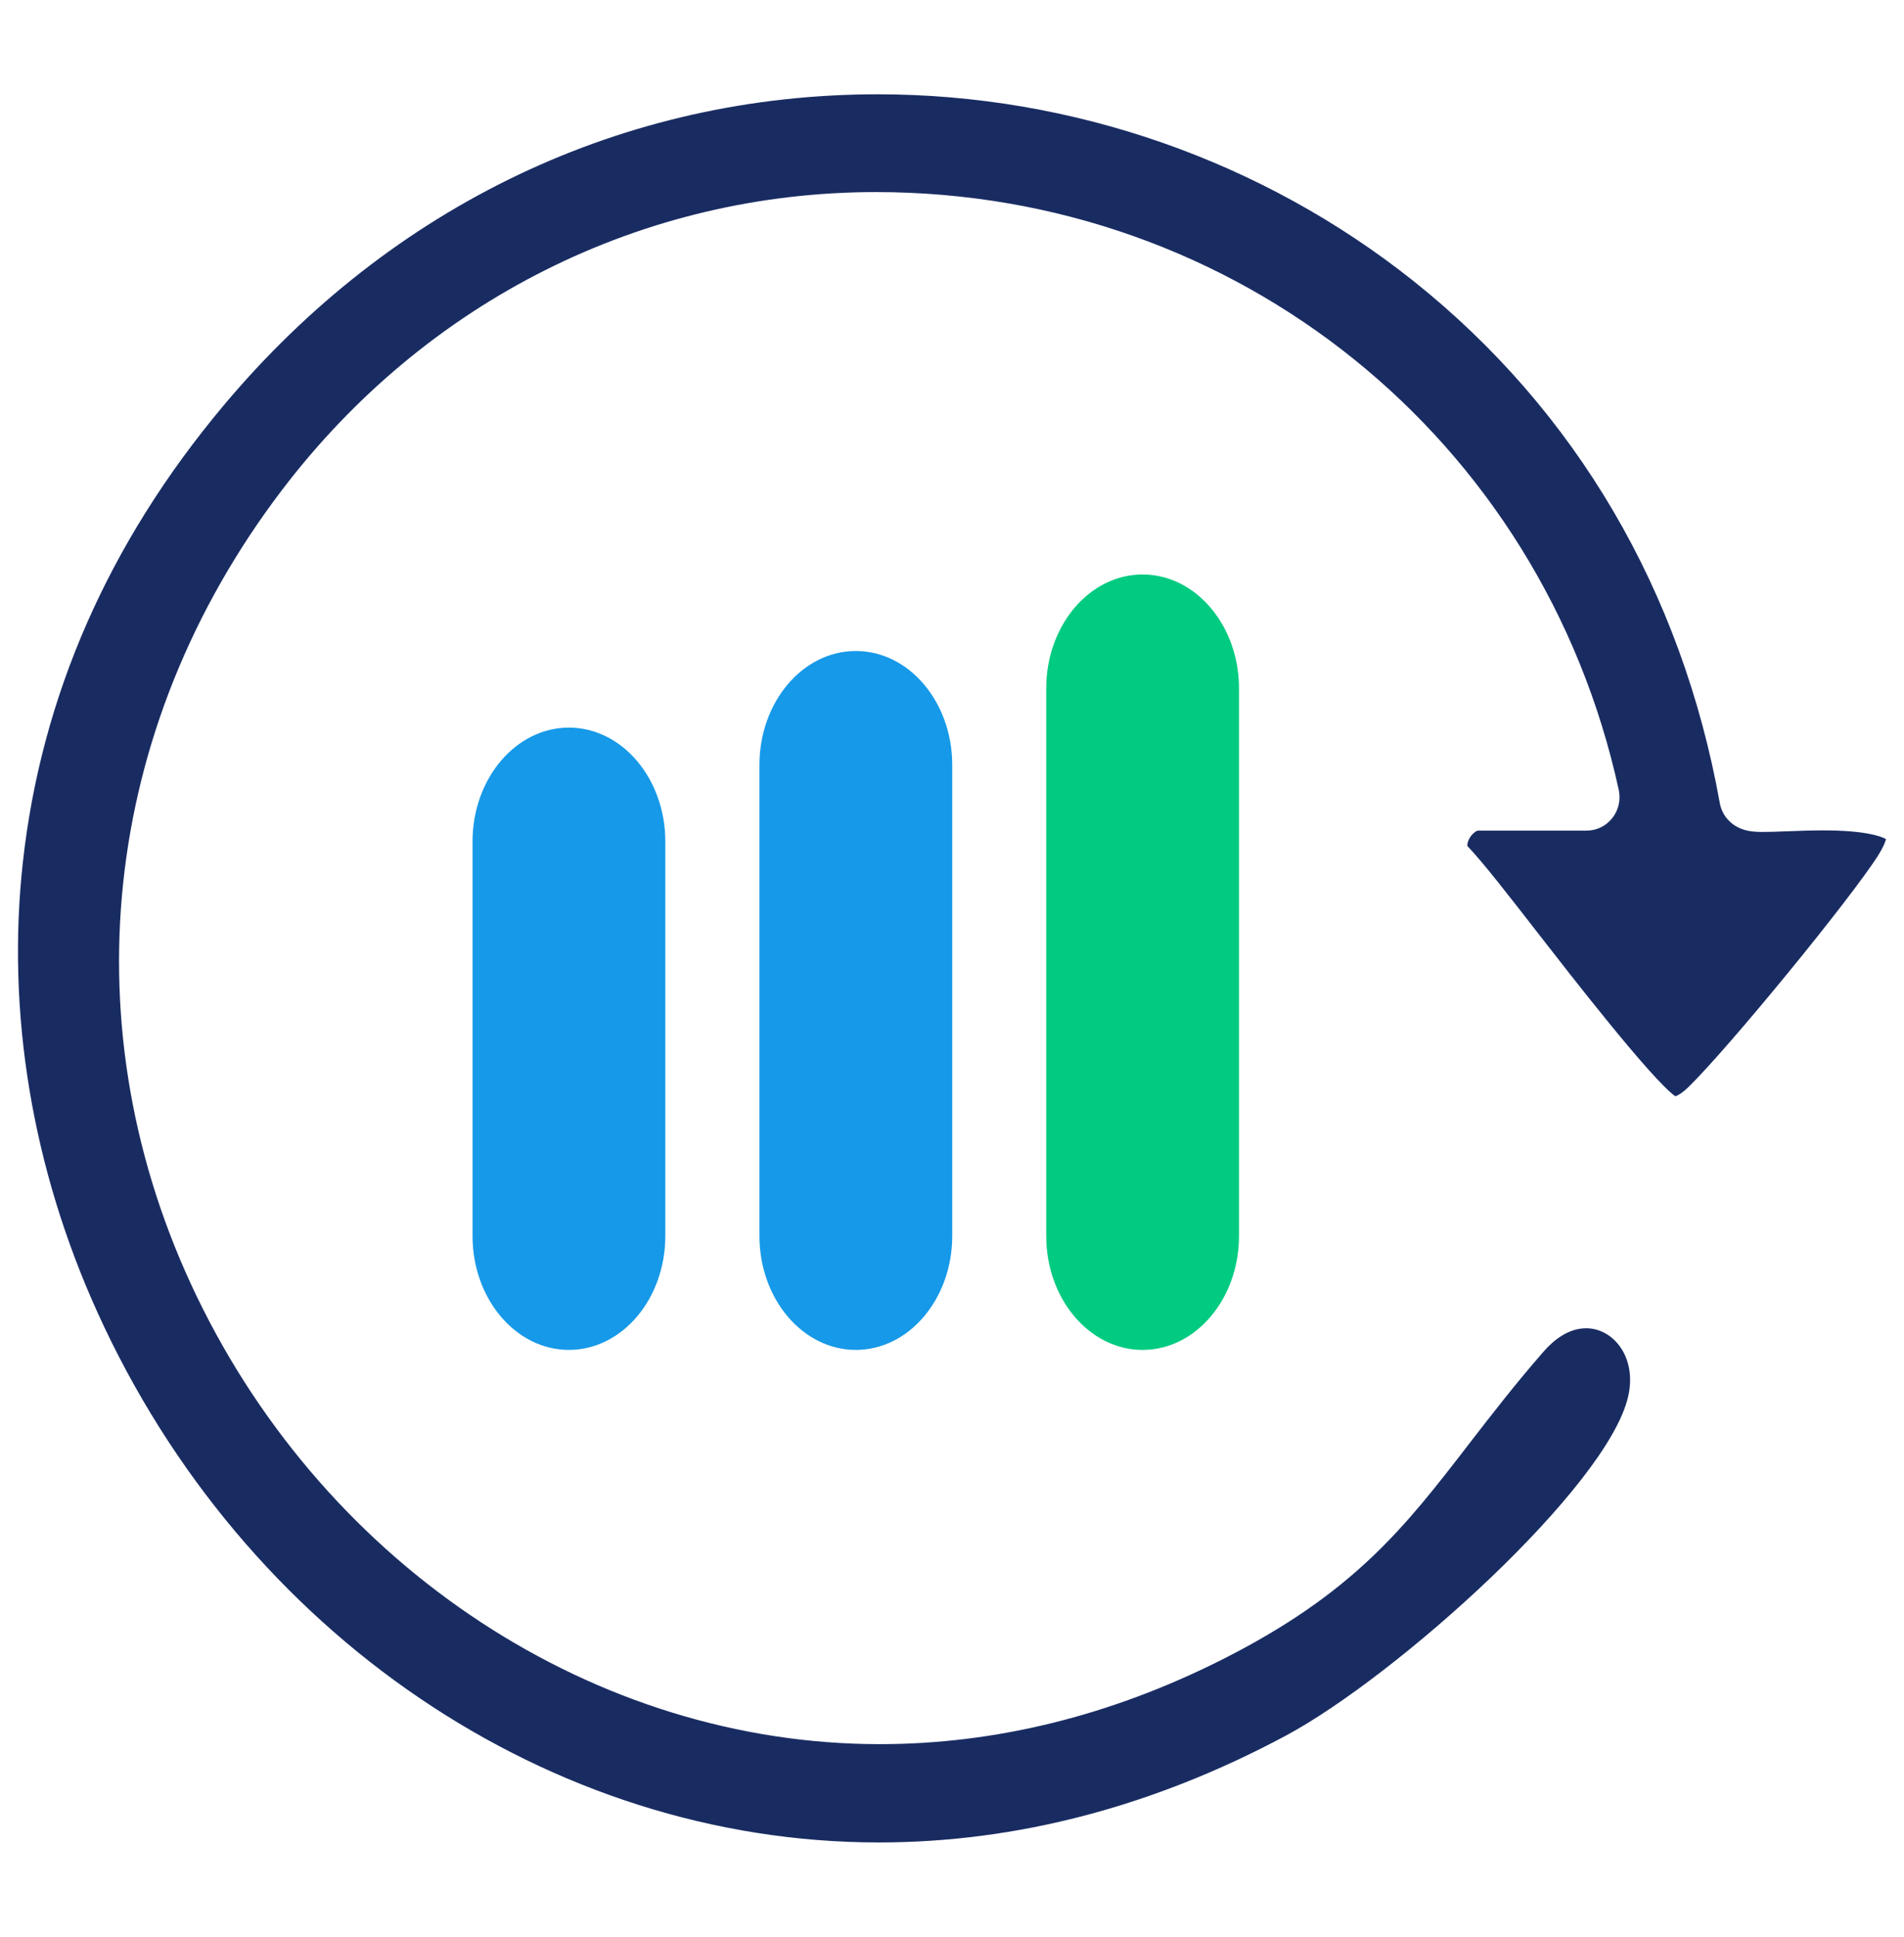
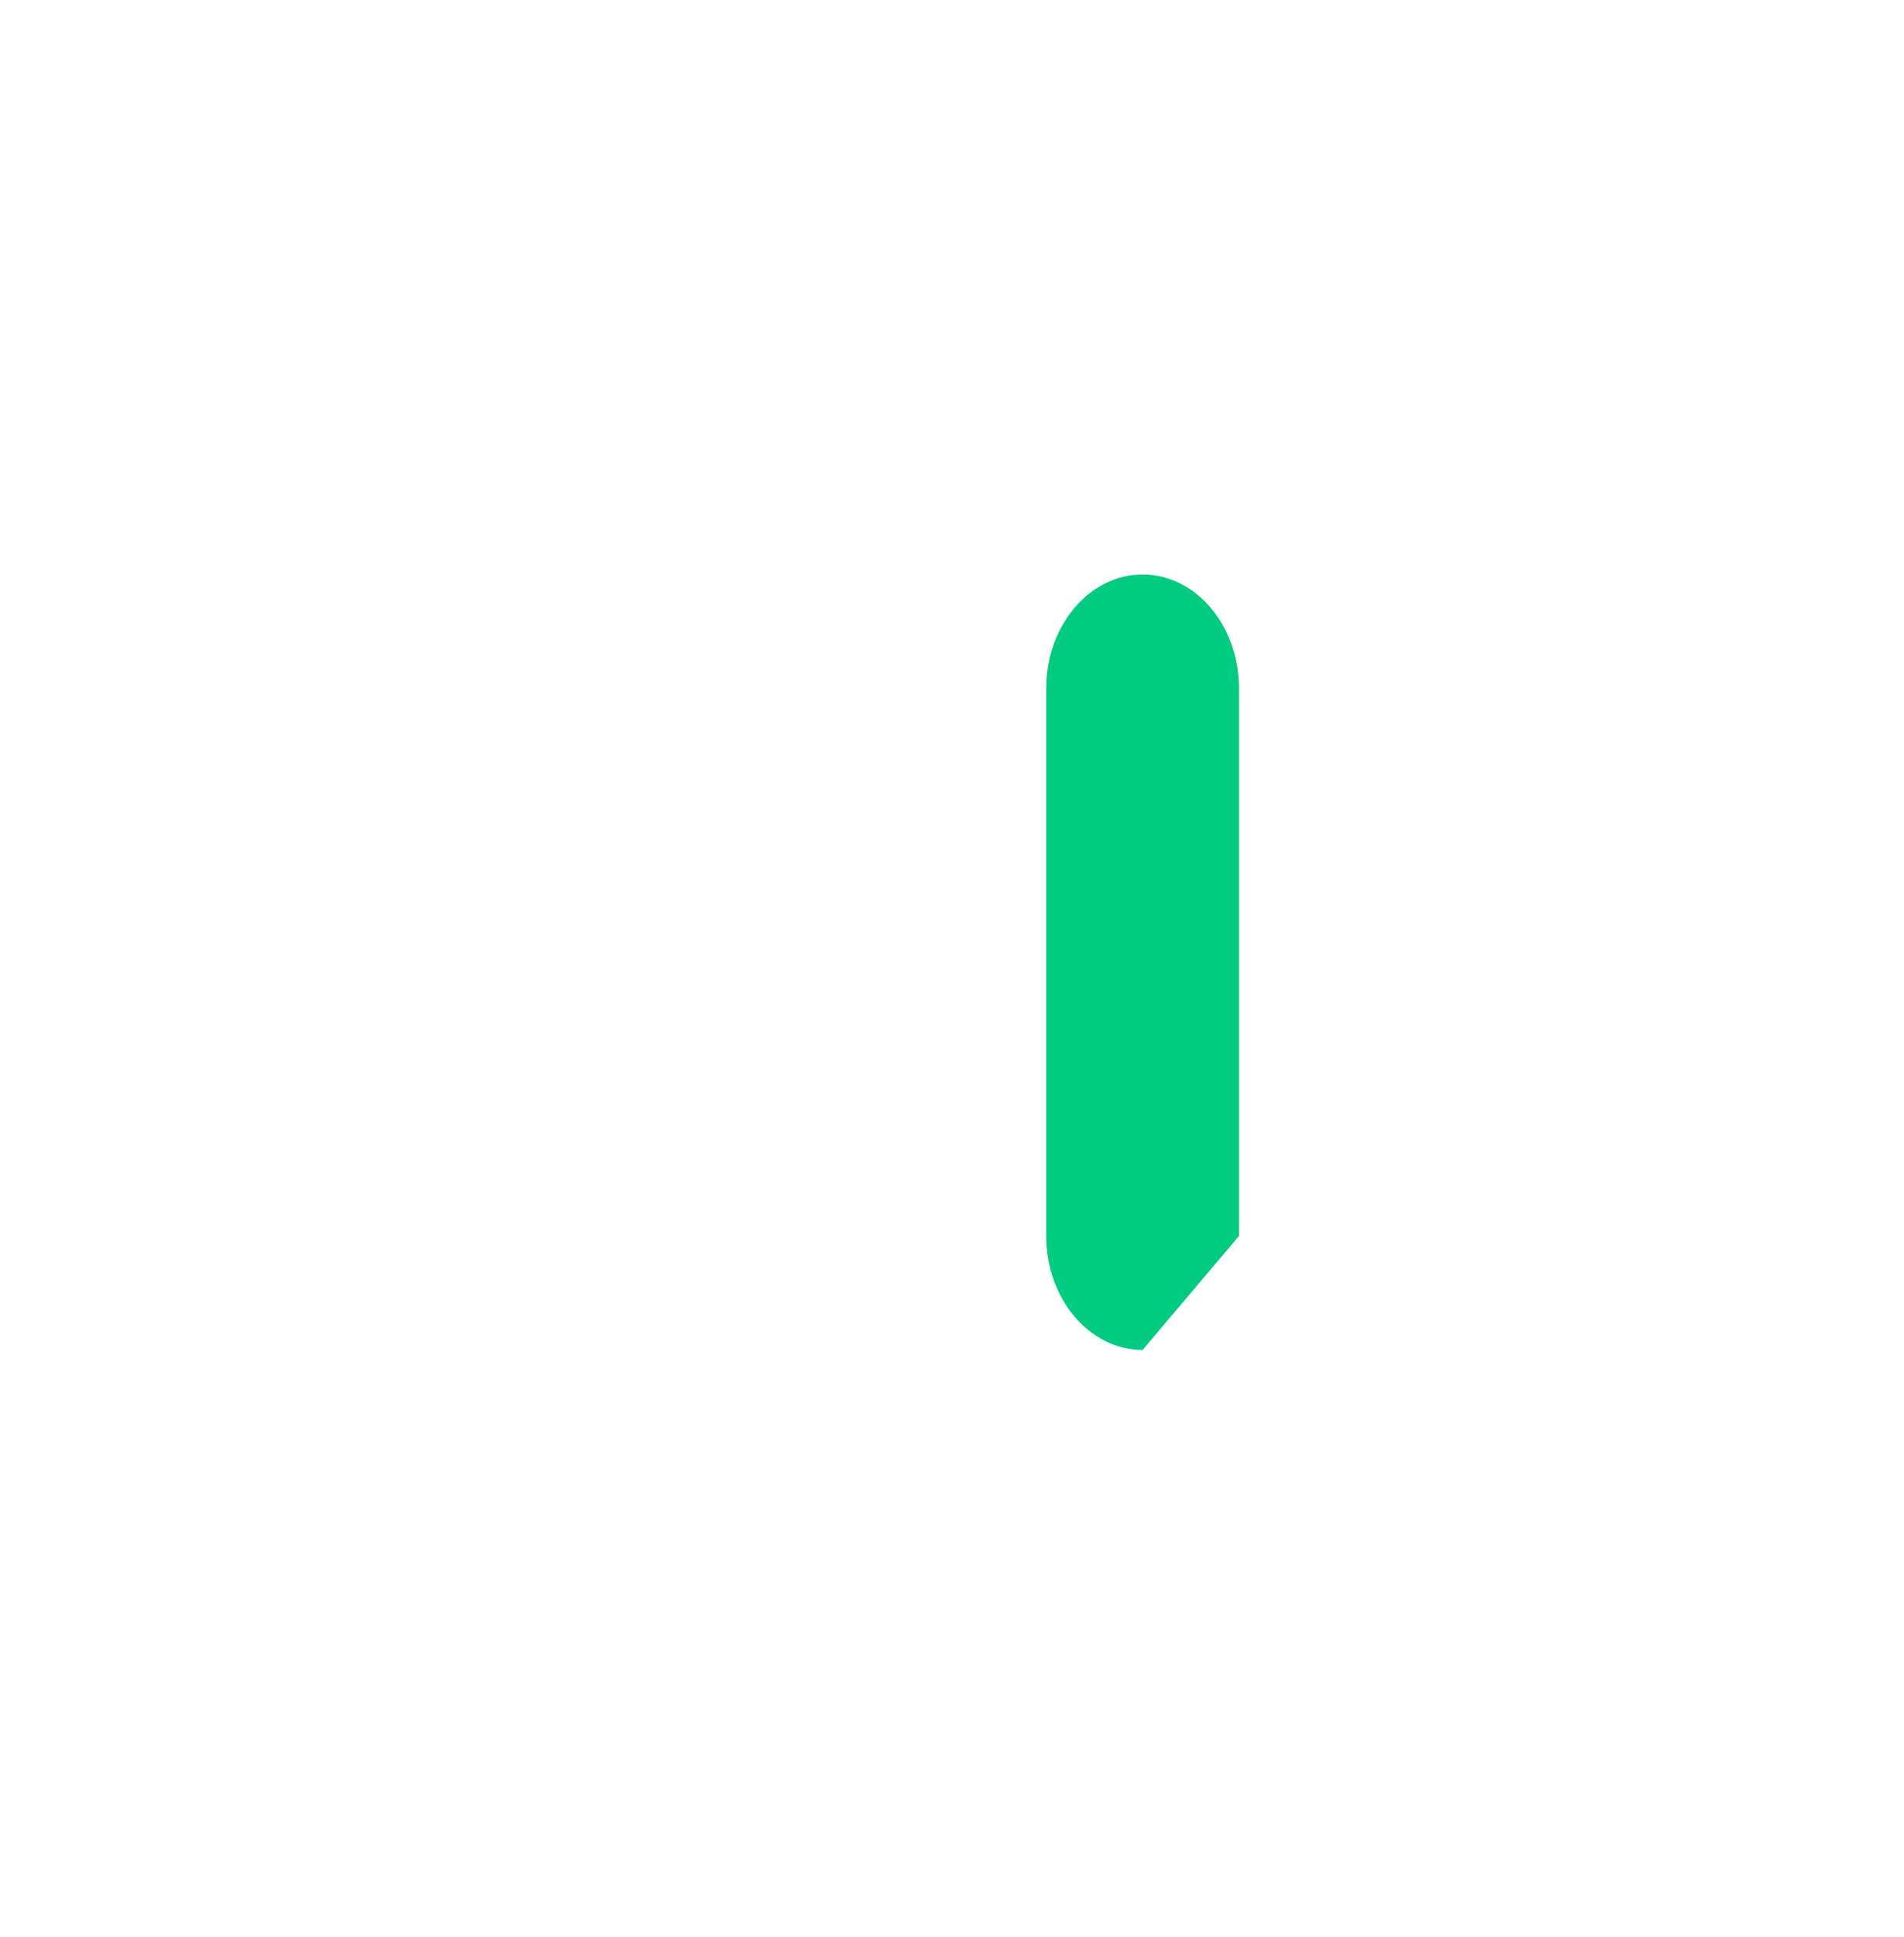
<svg xmlns="http://www.w3.org/2000/svg" width="60" height="61" viewBox="0 0 60 61" fill="none">
  <g clip-path="url(#clip0_5966_2923)">
-     <path d="M36.006 42.517C34.33 42.517 32.969 40.908 32.969 38.929V21.682C32.969 19.703 34.33 18.094 36.006 18.094C37.682 18.094 39.044 19.703 39.044 21.682V38.929C39.044 40.908 37.682 42.517 36.006 42.517Z" fill="#00CB80" />
-     <path d="M26.969 42.517C25.293 42.517 23.932 40.908 23.932 38.929V24.091C23.932 22.113 25.293 20.504 26.969 20.504C28.645 20.504 30.007 22.113 30.007 24.091V38.929C30.007 40.908 28.645 42.517 26.969 42.517Z" fill="#1699E8" />
-     <path d="M17.928 42.517C16.252 42.517 14.891 40.908 14.891 38.929V26.505C14.891 24.526 16.252 22.917 17.928 22.917C19.604 22.917 20.966 24.526 20.966 26.505V38.929C20.966 40.908 19.604 42.517 17.928 42.517Z" fill="#1699E8" />
-     <path d="M27.693 58.03C17.34 58.03 7.676 51.48 3.075 41.343C1.012 36.798 0.198 31.895 0.72 27.16C1.297 21.93 3.423 17.091 7.042 12.776C12.345 6.451 19.668 2.97 27.663 2.97C33.791 2.97 39.787 5.063 44.553 8.86C49.661 12.932 52.995 18.613 54.195 25.292C54.232 25.498 54.326 25.685 54.468 25.834C54.817 26.203 55.29 26.203 55.571 26.203C55.751 26.203 55.98 26.196 56.25 26.184H56.298C56.647 26.169 57.041 26.154 57.45 26.154C58.807 26.154 59.291 26.348 59.433 26.428C59.411 26.516 59.347 26.688 59.19 26.935C58.316 28.315 54.457 33.024 53.205 34.24C53.032 34.408 52.908 34.488 52.796 34.53C52.038 33.996 49.402 30.595 48.51 29.448C47.523 28.178 46.736 27.164 46.241 26.646C46.23 26.55 46.293 26.428 46.301 26.413C46.391 26.249 46.526 26.169 46.567 26.161H49.998C50.313 26.161 50.61 26.017 50.808 25.765C51.007 25.513 51.078 25.193 51.011 24.877C48.588 13.794 38.962 6.05 27.603 6.05C20.246 6.05 13.425 9.47 8.887 15.433C3.161 22.955 2.16 32.452 6.202 40.836C10.335 49.399 18.78 54.934 27.72 54.934C31.357 54.934 34.968 54.046 38.46 52.296C42.66 50.188 44.265 48.106 46.297 45.472C47.002 44.56 47.73 43.615 48.645 42.567C48.937 42.231 49.406 41.835 49.983 41.835C50.373 41.835 50.748 42.025 51.011 42.361C51.341 42.78 51.45 43.371 51.307 43.985C50.666 46.814 44.01 52.799 40.511 54.671C36.341 56.902 32.028 58.03 27.697 58.03H27.693Z" fill="#192C62" />
+     <path d="M36.006 42.517C34.33 42.517 32.969 40.908 32.969 38.929V21.682C32.969 19.703 34.33 18.094 36.006 18.094C37.682 18.094 39.044 19.703 39.044 21.682V38.929Z" fill="#00CB80" />
  </g>
  <defs>
    <clipPath id="clip0_5966_2923">
      <rect width="60" height="60" fill="white" transform="translate(0 0.5)" />
    </clipPath>
  </defs>
</svg>